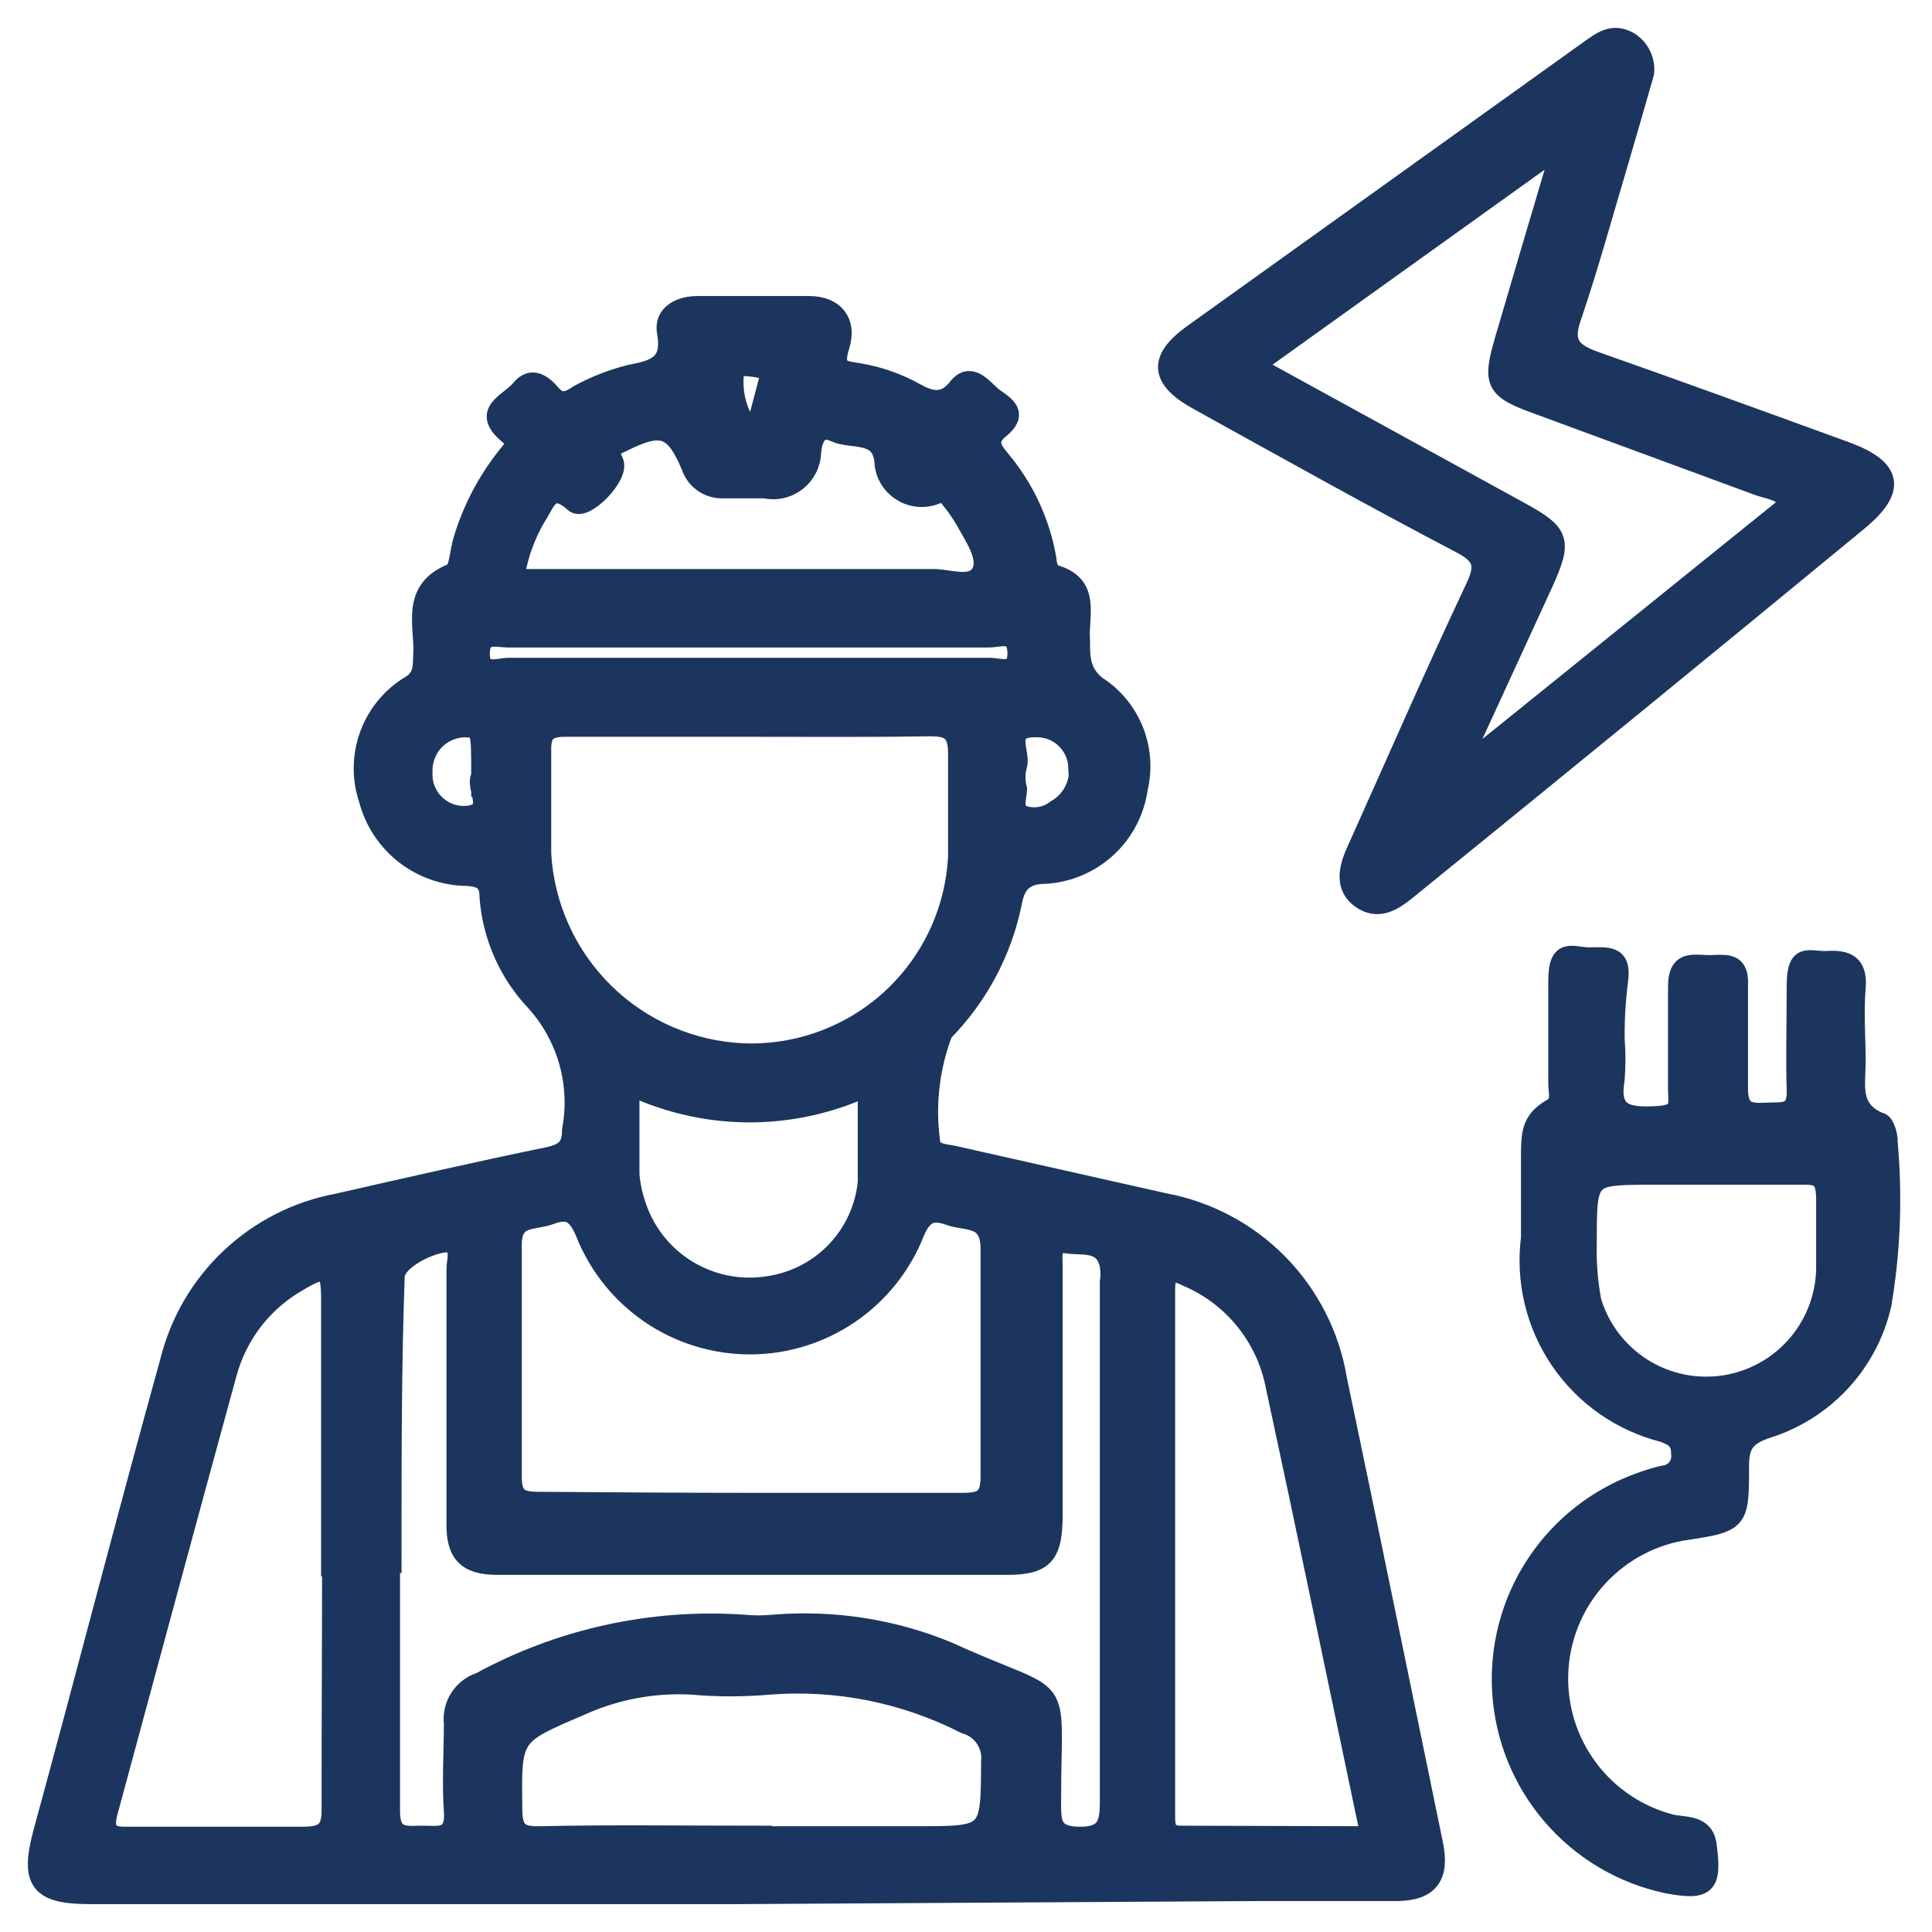
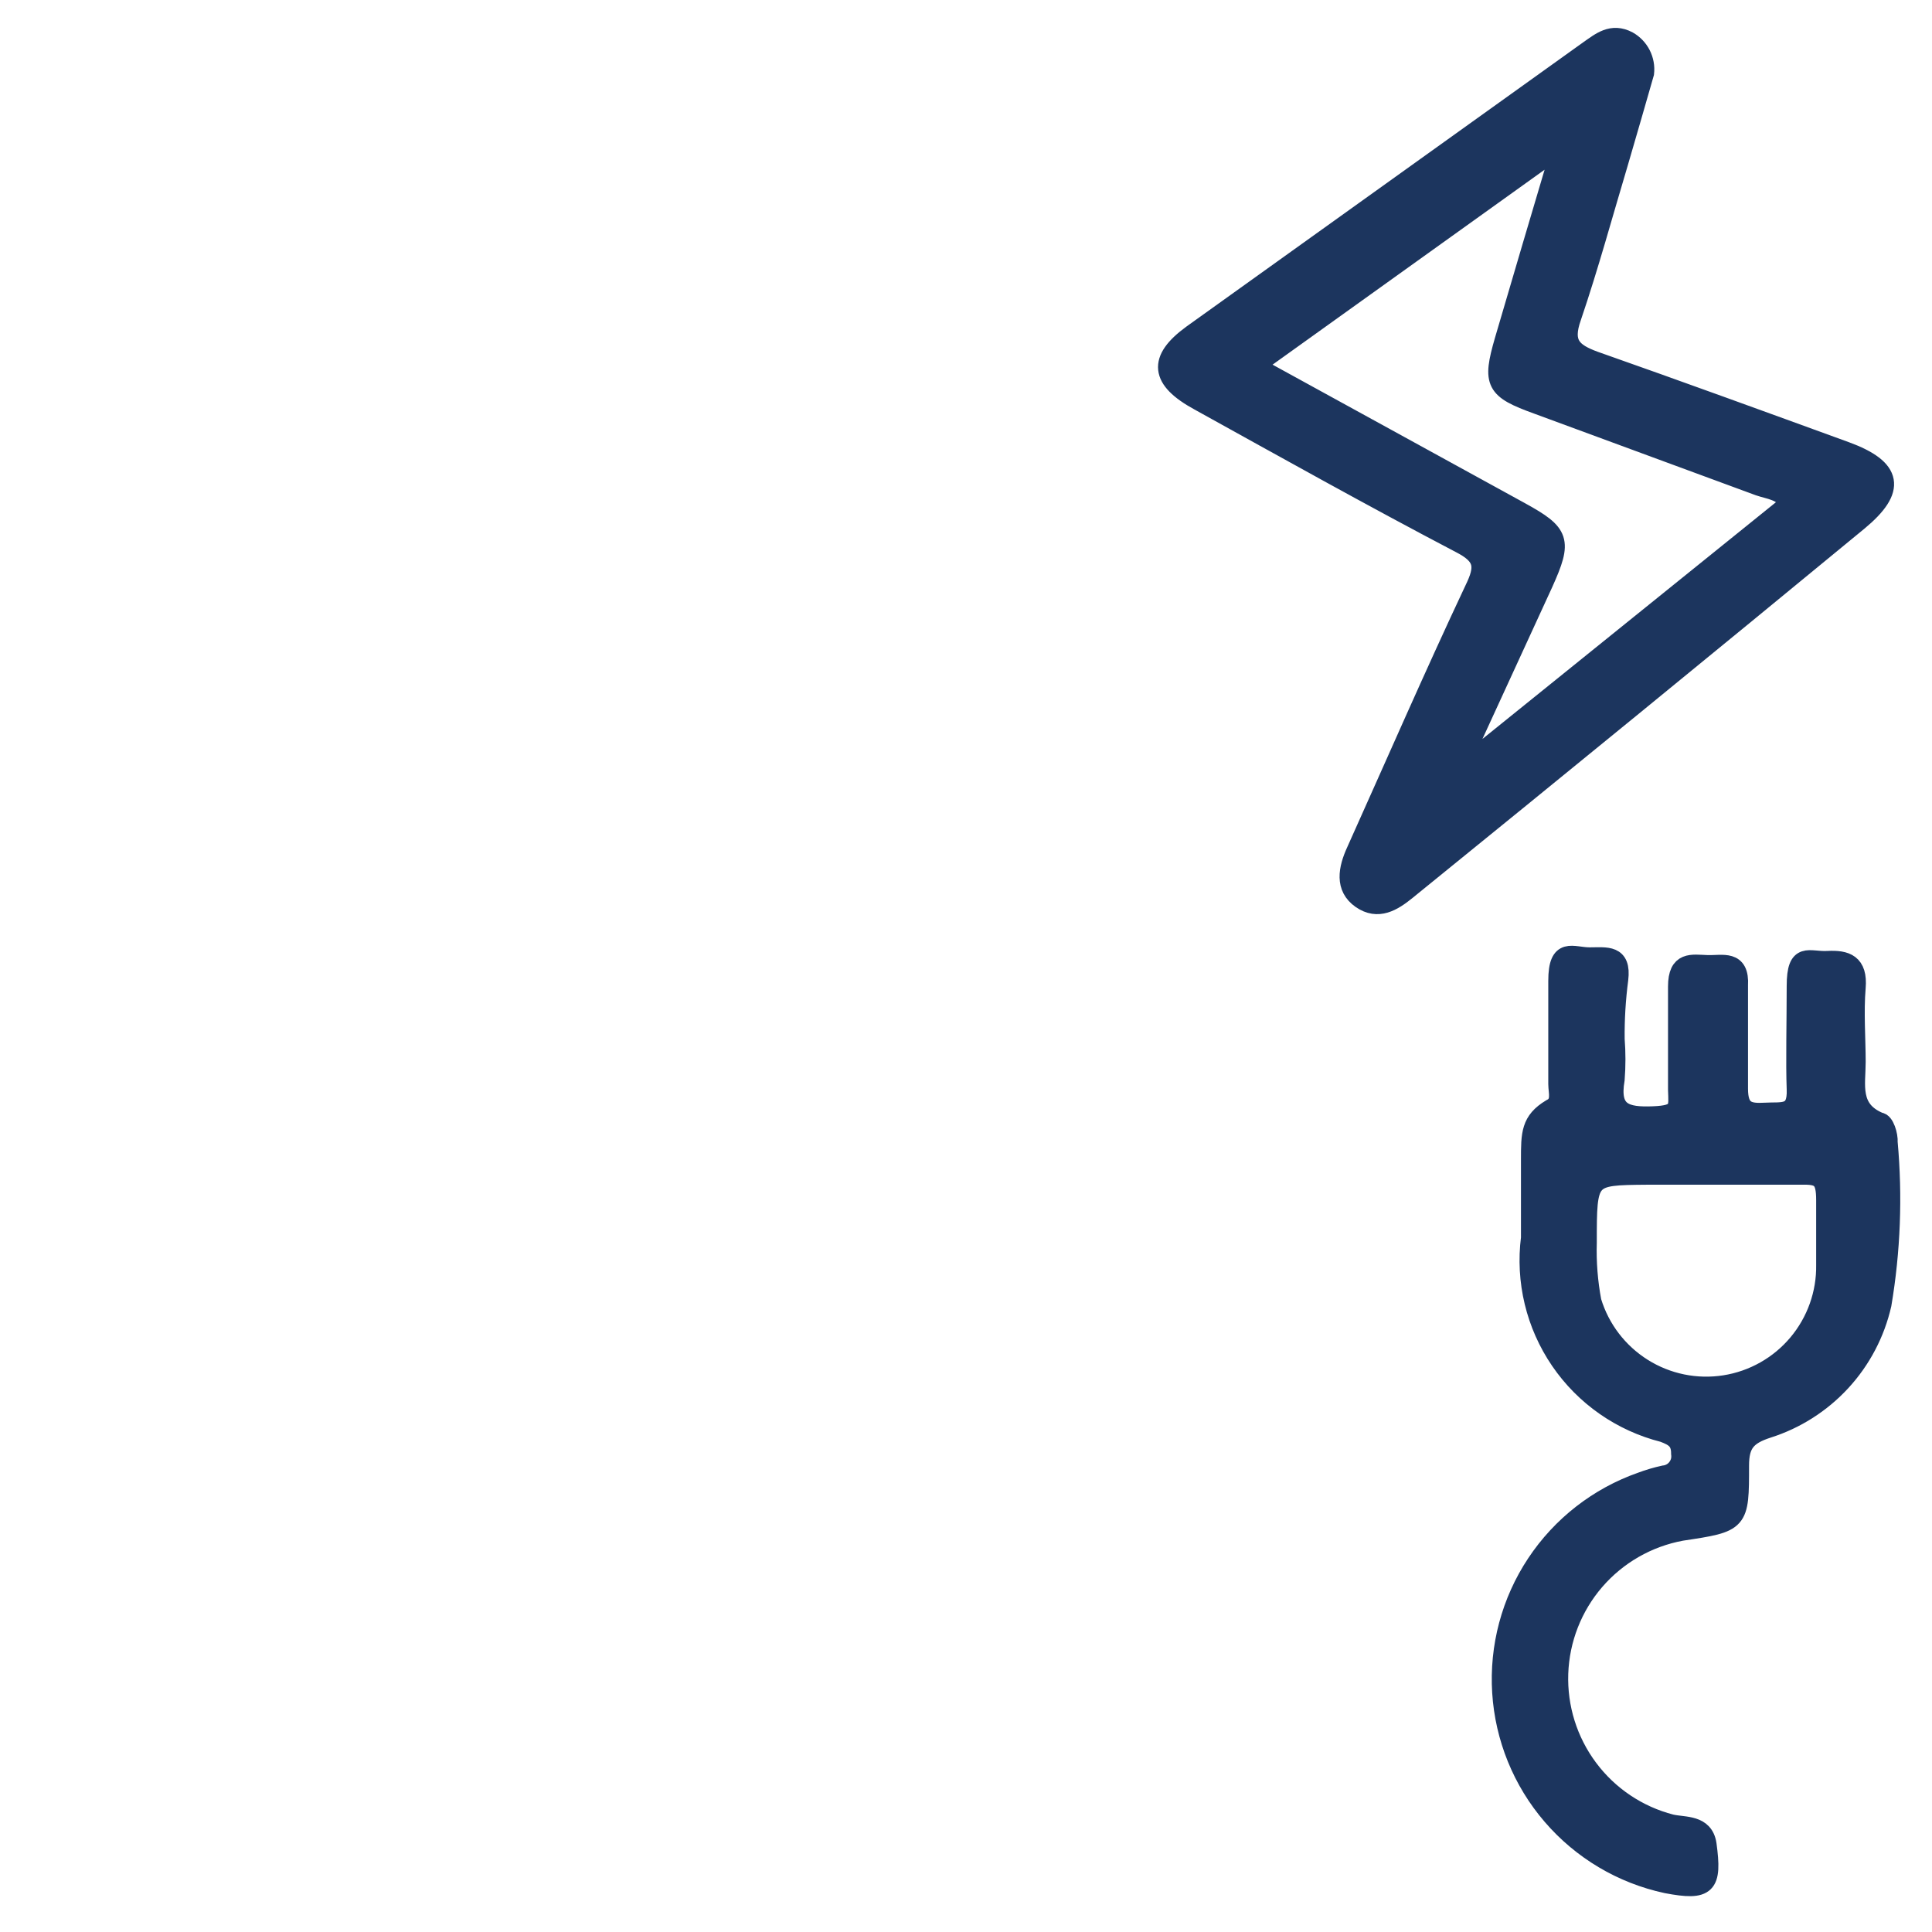
<svg xmlns="http://www.w3.org/2000/svg" width="52" height="52" viewBox="0 0 52 52" fill="none">
-   <path d="M19.795 51H2.432C1.043 51 0.779 50.653 1.155 49.278C2.294 45.111 3.391 40.846 4.558 36.638C4.824 35.567 5.392 34.596 6.195 33.84C6.998 33.084 8.002 32.575 9.086 32.373C10.975 31.943 12.864 31.512 14.753 31.123C15.197 31.026 15.378 30.873 15.378 30.415C15.491 29.808 15.463 29.183 15.297 28.588C15.131 27.993 14.831 27.445 14.419 26.984C13.677 26.207 13.229 25.195 13.155 24.122C13.155 23.734 12.96 23.622 12.585 23.595C11.971 23.593 11.375 23.387 10.89 23.01C10.405 22.633 10.059 22.106 9.905 21.511C9.714 20.939 9.726 20.319 9.939 19.755C10.151 19.191 10.551 18.718 11.072 18.414C11.419 18.191 11.35 17.844 11.378 17.511C11.378 16.747 11.072 15.844 12.169 15.413C12.35 15.344 12.35 14.816 12.461 14.497C12.7 13.712 13.082 12.977 13.586 12.33C13.711 12.149 13.989 11.955 13.698 11.719C12.892 11.066 13.697 10.844 14.003 10.469C14.309 10.094 14.615 10.33 14.851 10.607C15.087 10.885 15.308 10.788 15.572 10.607C16.011 10.369 16.477 10.187 16.961 10.066C17.614 9.941 18.087 9.816 17.934 8.954C17.837 8.454 18.294 8.218 18.767 8.218C19.781 8.218 20.781 8.218 21.781 8.218C22.462 8.218 22.823 8.663 22.615 9.316C22.407 9.968 22.712 9.955 23.114 10.024C23.656 10.114 24.178 10.297 24.657 10.566C25.059 10.788 25.42 10.871 25.767 10.427C26.115 9.982 26.448 10.427 26.684 10.635C26.921 10.844 27.504 11.066 26.934 11.538C26.587 11.816 26.656 12.038 26.934 12.358C27.583 13.129 28.015 14.059 28.185 15.052C28.185 15.191 28.268 15.413 28.352 15.441C29.407 15.719 29.033 16.58 29.088 17.247C29.088 17.691 29.087 18.094 29.518 18.442C29.971 18.73 30.323 19.153 30.525 19.651C30.726 20.149 30.767 20.697 30.643 21.22C30.557 21.837 30.26 22.406 29.802 22.829C29.343 23.252 28.752 23.503 28.129 23.539C27.56 23.539 27.337 23.817 27.254 24.303C26.985 25.621 26.338 26.832 25.393 27.79C25.02 28.767 24.909 29.826 25.073 30.859C25.212 31.04 25.434 31.04 25.643 31.081L31.324 32.359C32.499 32.575 33.58 33.148 34.418 34.001C35.255 34.854 35.81 35.944 36.005 37.124C36.88 41.291 37.728 45.458 38.589 49.625C38.769 50.486 38.491 50.903 37.616 50.917C36.366 50.917 35.116 50.917 33.866 50.917L19.795 51ZM20.24 19.581C18.573 19.581 16.892 19.581 15.225 19.581C14.753 19.581 14.572 19.706 14.586 20.206C14.586 21.15 14.586 22.095 14.586 22.983C14.668 24.39 15.269 25.715 16.272 26.703C17.276 27.692 18.61 28.272 20.017 28.331C21.477 28.384 22.899 27.86 23.976 26.872C25.052 25.884 25.695 24.512 25.767 23.053C25.767 22.108 25.767 21.164 25.767 20.275C25.767 19.678 25.545 19.567 25.017 19.567C23.462 19.594 21.85 19.581 20.225 19.581H20.24ZM10.517 41.541C10.517 43.944 10.517 46.347 10.517 48.75C10.517 49.43 10.863 49.403 11.308 49.389C11.752 49.375 12.253 49.541 12.197 48.75C12.142 47.958 12.197 47.166 12.197 46.389C12.169 46.146 12.226 45.902 12.357 45.697C12.489 45.492 12.687 45.339 12.919 45.263C15.085 44.082 17.543 43.542 20.004 43.708C20.276 43.735 20.551 43.735 20.823 43.708C22.429 43.576 24.043 43.828 25.532 44.444C28.768 45.93 28.309 44.958 28.309 48.514C28.309 49.041 28.31 49.403 29.032 49.416C29.755 49.43 29.852 49.111 29.852 48.5C29.852 43.833 29.852 39.179 29.852 34.512C29.873 34.365 29.873 34.215 29.852 34.068C29.713 33.387 29.129 33.554 28.699 33.484C28.268 33.415 28.352 33.859 28.352 34.082C28.352 36.304 28.352 38.527 28.352 40.749C28.352 41.846 28.129 42.138 27.101 42.138C22.531 42.138 17.961 42.138 13.391 42.138C12.572 42.138 12.253 41.833 12.267 40.999C12.267 38.721 12.267 36.443 12.267 34.151C12.267 33.929 12.392 33.637 12.155 33.484C11.919 33.332 10.642 33.846 10.642 34.373C10.558 36.721 10.557 39.138 10.557 41.596L10.517 41.541ZM20.24 40.43C22.129 40.43 24.018 40.43 25.907 40.43C26.449 40.43 26.642 40.319 26.642 39.735C26.642 37.693 26.642 35.651 26.642 33.609C26.642 32.721 26.018 32.901 25.56 32.734C25.102 32.568 24.852 32.651 24.629 33.179C24.278 34.071 23.664 34.836 22.872 35.376C22.079 35.915 21.143 36.204 20.184 36.204C19.226 36.204 18.288 35.915 17.496 35.376C16.703 34.836 16.091 34.071 15.739 33.179C15.517 32.665 15.308 32.526 14.822 32.707C14.336 32.887 13.78 32.707 13.794 33.54C13.794 35.61 13.794 37.707 13.794 39.749C13.794 40.291 13.989 40.402 14.489 40.402C16.433 40.416 18.406 40.43 20.267 40.43H20.24ZM8.892 41.819C8.892 39.527 8.892 37.249 8.892 34.971C8.892 34.137 8.766 34.068 8.044 34.498C7.578 34.761 7.168 35.114 6.839 35.535C6.51 35.958 6.268 36.441 6.127 36.957C5.044 40.902 3.987 44.833 2.918 48.778C2.793 49.25 2.919 49.43 3.405 49.416C4.988 49.416 6.572 49.416 8.155 49.416C8.766 49.416 8.919 49.236 8.905 48.639C8.905 46.347 8.919 44.069 8.919 41.791L8.892 41.819ZM36.866 49.403C35.991 45.236 35.157 41.207 34.282 37.151C34.138 36.536 33.85 35.963 33.442 35.48C33.034 34.997 32.518 34.618 31.935 34.373C31.588 34.193 31.379 34.207 31.379 34.693V48.847C31.379 49.153 31.379 49.389 31.796 49.389L36.866 49.403ZM20.198 49.403H24.67C26.67 49.403 26.643 49.403 26.657 47.403C26.678 47.184 26.62 46.966 26.496 46.785C26.371 46.605 26.188 46.474 25.976 46.416C24.352 45.586 22.53 45.221 20.712 45.361C20.014 45.423 19.313 45.423 18.615 45.361C17.584 45.305 16.554 45.501 15.614 45.93C13.767 46.722 13.781 46.694 13.809 48.708C13.809 49.305 14.016 49.416 14.544 49.403C16.447 49.361 18.406 49.389 20.211 49.389L20.198 49.403ZM13.85 15.566H25.129C25.559 15.566 26.171 15.816 26.393 15.413C26.615 15.011 26.199 14.441 25.976 14.024C25.854 13.815 25.715 13.615 25.56 13.427C25.52 13.364 25.457 13.319 25.385 13.301C25.313 13.283 25.236 13.293 25.171 13.33C25.018 13.387 24.853 13.408 24.691 13.389C24.528 13.37 24.373 13.313 24.237 13.222C24.102 13.131 23.988 13.009 23.909 12.866C23.83 12.723 23.787 12.563 23.782 12.399C23.698 11.607 22.92 11.857 22.475 11.649C22.031 11.441 21.893 11.788 21.851 12.163C21.849 12.317 21.811 12.469 21.743 12.607C21.674 12.745 21.576 12.867 21.455 12.962C21.334 13.058 21.195 13.126 21.044 13.161C20.894 13.195 20.738 13.196 20.587 13.163H19.406C19.223 13.158 19.046 13.097 18.9 12.987C18.753 12.878 18.643 12.726 18.586 12.552C18.142 11.496 17.808 11.385 16.753 11.913C16.53 12.024 16.351 12.052 16.531 12.427C16.712 12.802 15.725 13.816 15.448 13.538C14.809 12.969 14.697 13.538 14.461 13.886C14.156 14.397 13.953 14.963 13.865 15.552L13.85 15.566ZM16.961 29.276C16.961 30.151 16.961 30.887 16.961 31.609C16.983 31.884 17.04 32.154 17.128 32.415C17.361 33.144 17.848 33.766 18.501 34.166C19.154 34.566 19.928 34.719 20.683 34.596C21.373 34.496 22.009 34.169 22.49 33.665C22.971 33.161 23.269 32.511 23.337 31.818C23.337 30.998 23.337 30.179 23.337 29.262C22.346 29.721 21.269 29.959 20.177 29.959C19.086 29.959 18.007 29.721 17.017 29.262L16.961 29.276ZM26.642 17.955C26.92 17.955 27.379 18.164 27.365 17.566C27.352 16.969 26.907 17.177 26.629 17.177H13.656C13.378 17.177 12.933 17.011 12.933 17.594C12.933 18.177 13.405 17.955 13.683 17.955H26.642ZM29.004 20.636C28.997 20.492 28.961 20.351 28.9 20.22C28.838 20.09 28.752 19.973 28.645 19.876C28.538 19.779 28.412 19.705 28.276 19.656C28.14 19.608 27.995 19.587 27.851 19.594C27.018 19.594 27.504 20.261 27.393 20.608C27.337 20.813 27.337 21.029 27.393 21.233C27.393 21.47 27.226 21.817 27.573 21.942C27.717 21.983 27.87 21.99 28.018 21.961C28.165 21.932 28.303 21.868 28.421 21.775C28.621 21.661 28.784 21.491 28.89 21.287C28.996 21.082 29.04 20.852 29.018 20.622L29.004 20.636ZM12.933 20.886C12.933 19.608 12.933 19.608 12.503 19.594C12.352 19.598 12.204 19.631 12.066 19.693C11.928 19.754 11.803 19.843 11.7 19.952C11.596 20.062 11.517 20.192 11.464 20.333C11.411 20.474 11.386 20.624 11.392 20.775C11.382 20.928 11.403 21.082 11.457 21.226C11.51 21.37 11.594 21.502 11.701 21.612C11.808 21.722 11.938 21.808 12.081 21.865C12.224 21.922 12.376 21.948 12.53 21.942C13.391 21.886 12.711 21.15 12.948 20.872L12.933 20.886ZM20.281 11.719L20.739 9.982C20.364 9.899 19.837 9.788 19.781 9.982C19.739 10.29 19.762 10.602 19.851 10.899C19.939 11.197 20.092 11.471 20.296 11.705L20.281 11.719Z" fill="#1C355E" />
  <path d="M44.27 1.968C44.062 2.69 43.825 3.523 43.575 4.371C43.159 5.76 42.783 7.149 42.311 8.538C42.061 9.246 42.312 9.482 42.923 9.705C45.173 10.496 47.423 11.316 49.673 12.135C50.965 12.608 51.062 13.177 50.02 14.038C45.983 17.363 41.931 20.673 37.866 23.97C37.491 24.275 37.089 24.525 36.63 24.206C36.172 23.886 36.268 23.386 36.491 22.9C37.546 20.553 38.574 18.191 39.672 15.858C39.963 15.261 39.95 14.969 39.297 14.636C36.936 13.399 34.603 12.094 32.269 10.802C31.2 10.219 31.143 9.677 32.074 8.996L42.756 1.343C43.076 1.12 43.381 0.857 43.825 1.093C43.977 1.179 44.1 1.308 44.179 1.463C44.258 1.619 44.29 1.794 44.27 1.968ZM39.422 20.331L39.562 20.483L48.172 13.538C47.95 13.205 47.617 13.191 47.34 13.094L41.381 10.899C40.228 10.482 40.144 10.316 40.477 9.163C40.964 7.496 41.464 5.815 42.02 3.94L33.783 9.843L40.922 13.761C42.006 14.358 42.075 14.538 41.548 15.705L39.422 20.331Z" fill="#1C355E" />
  <path d="M43.478 27.97C43.506 28.331 43.506 28.693 43.478 29.053C43.325 29.942 43.756 30.054 44.492 30.026C45.229 29.998 45.159 29.817 45.145 29.331C45.145 28.415 45.145 27.498 45.145 26.553C45.145 25.845 45.534 25.942 45.951 25.956C46.367 25.97 46.84 25.803 46.798 26.526C46.798 27.47 46.798 28.415 46.798 29.304C46.798 29.887 47.048 29.956 47.507 29.929C47.965 29.901 48.367 30.026 48.339 29.317C48.312 28.609 48.339 27.498 48.339 26.539C48.339 25.581 48.687 25.873 49.187 25.845C49.687 25.817 50.02 25.928 49.965 26.581C49.909 27.234 49.965 27.97 49.965 28.581C49.965 29.192 49.784 29.859 50.59 30.192C50.729 30.192 50.84 30.554 50.826 30.748C50.958 32.203 50.902 33.669 50.659 35.11C50.481 35.888 50.104 36.606 49.563 37.193C49.022 37.78 48.337 38.216 47.576 38.457C47.02 38.638 46.826 38.86 46.826 39.443C46.826 40.985 46.826 40.985 45.256 41.221C44.354 41.387 43.535 41.856 42.935 42.551C42.336 43.245 41.992 44.124 41.96 45.041C41.928 45.958 42.209 46.858 42.758 47.593C43.306 48.328 44.09 48.854 44.978 49.083C45.339 49.166 45.867 49.083 45.951 49.639C46.103 50.75 45.951 50.917 44.853 50.708C43.652 50.45 42.568 49.806 41.766 48.874C40.964 47.943 40.489 46.775 40.412 45.549C40.335 44.322 40.66 43.104 41.339 42.08C42.018 41.056 43.013 40.281 44.172 39.874C44.371 39.799 44.576 39.739 44.784 39.693C44.851 39.687 44.916 39.666 44.975 39.634C45.035 39.601 45.086 39.557 45.127 39.504C45.169 39.45 45.2 39.389 45.217 39.324C45.234 39.259 45.237 39.191 45.228 39.124C45.228 38.777 45.062 38.679 44.771 38.568C43.635 38.282 42.642 37.59 41.982 36.623C41.321 35.655 41.039 34.48 41.187 33.318C41.187 32.623 41.187 31.929 41.187 31.22C41.187 30.512 41.186 30.165 41.742 29.831C42.033 29.692 41.922 29.401 41.922 29.178C41.922 28.262 41.922 27.345 41.922 26.401C41.922 25.456 42.325 25.748 42.783 25.748C43.242 25.748 43.659 25.664 43.575 26.359C43.505 26.893 43.472 27.431 43.478 27.97ZM42.728 33.443C42.712 33.974 42.754 34.505 42.852 35.026C43.077 35.767 43.563 36.401 44.218 36.812C44.874 37.224 45.657 37.384 46.421 37.264C47.186 37.144 47.881 36.751 48.379 36.159C48.877 35.566 49.145 34.814 49.132 34.04C49.132 33.457 49.132 32.887 49.132 32.304C49.132 31.72 48.993 31.623 48.479 31.637C47.09 31.637 45.701 31.637 44.312 31.637C42.729 31.651 42.728 31.651 42.728 33.443Z" fill="#1C355E" />
-   <path d="M19.795 51H2.432C1.043 51 0.779 50.653 1.155 49.278C2.294 45.111 3.391 40.846 4.558 36.638C4.824 35.567 5.392 34.596 6.195 33.84C6.998 33.084 8.002 32.575 9.086 32.373C10.975 31.943 12.864 31.512 14.753 31.123C15.197 31.026 15.378 30.873 15.378 30.415C15.491 29.808 15.463 29.183 15.297 28.588C15.131 27.993 14.831 27.445 14.419 26.984C13.677 26.207 13.229 25.195 13.155 24.122C13.155 23.734 12.96 23.622 12.585 23.595C11.971 23.593 11.375 23.387 10.89 23.01C10.405 22.633 10.059 22.106 9.905 21.511C9.714 20.939 9.726 20.319 9.939 19.755C10.151 19.191 10.551 18.718 11.072 18.414C11.419 18.191 11.35 17.844 11.378 17.511C11.378 16.747 11.072 15.844 12.169 15.413C12.35 15.344 12.35 14.816 12.461 14.497C12.7 13.712 13.082 12.977 13.586 12.33C13.711 12.149 13.989 11.955 13.698 11.719C12.892 11.066 13.697 10.844 14.003 10.469C14.309 10.094 14.615 10.33 14.851 10.607C15.087 10.885 15.308 10.788 15.572 10.607C16.011 10.369 16.477 10.187 16.961 10.066C17.614 9.941 18.087 9.816 17.934 8.954C17.837 8.454 18.294 8.218 18.767 8.218C19.781 8.218 20.781 8.218 21.781 8.218C22.462 8.218 22.823 8.663 22.615 9.316C22.407 9.968 22.712 9.955 23.114 10.024C23.656 10.114 24.178 10.297 24.657 10.566C25.059 10.788 25.42 10.871 25.767 10.427C26.115 9.982 26.448 10.427 26.684 10.635C26.921 10.844 27.504 11.066 26.934 11.538C26.587 11.816 26.656 12.038 26.934 12.358C27.583 13.129 28.015 14.059 28.185 15.052C28.185 15.191 28.268 15.413 28.352 15.441C29.407 15.719 29.033 16.58 29.088 17.247C29.088 17.691 29.087 18.094 29.518 18.442C29.971 18.73 30.323 19.153 30.525 19.651C30.726 20.149 30.767 20.697 30.643 21.22C30.557 21.837 30.26 22.406 29.802 22.829C29.343 23.252 28.752 23.503 28.129 23.539C27.56 23.539 27.337 23.817 27.254 24.303C26.985 25.621 26.338 26.832 25.393 27.79C25.02 28.767 24.909 29.826 25.073 30.859C25.212 31.04 25.434 31.04 25.643 31.081L31.324 32.359C32.499 32.575 33.58 33.148 34.418 34.001C35.255 34.854 35.81 35.944 36.005 37.124C36.88 41.291 37.728 45.458 38.589 49.625C38.769 50.486 38.491 50.903 37.616 50.917C36.366 50.917 35.116 50.917 33.866 50.917L19.795 51ZM20.24 19.581C18.573 19.581 16.892 19.581 15.225 19.581C14.753 19.581 14.572 19.706 14.586 20.206C14.586 21.15 14.586 22.095 14.586 22.983C14.668 24.39 15.269 25.715 16.272 26.703C17.276 27.692 18.61 28.272 20.017 28.331C21.477 28.384 22.899 27.86 23.976 26.872C25.052 25.884 25.695 24.512 25.767 23.053C25.767 22.108 25.767 21.164 25.767 20.275C25.767 19.678 25.545 19.567 25.017 19.567C23.462 19.594 21.85 19.581 20.225 19.581H20.24ZM10.517 41.541C10.517 43.944 10.517 46.347 10.517 48.75C10.517 49.43 10.863 49.403 11.308 49.389C11.752 49.375 12.253 49.541 12.197 48.75C12.142 47.958 12.197 47.166 12.197 46.389C12.169 46.146 12.226 45.902 12.357 45.697C12.489 45.492 12.687 45.339 12.919 45.263C15.085 44.082 17.543 43.542 20.004 43.708C20.276 43.735 20.551 43.735 20.823 43.708C22.429 43.576 24.043 43.828 25.532 44.444C28.768 45.93 28.309 44.958 28.309 48.514C28.309 49.041 28.31 49.403 29.032 49.416C29.755 49.43 29.852 49.111 29.852 48.5C29.852 43.833 29.852 39.179 29.852 34.512C29.873 34.365 29.873 34.215 29.852 34.068C29.713 33.387 29.129 33.554 28.699 33.484C28.268 33.415 28.352 33.859 28.352 34.082C28.352 36.304 28.352 38.527 28.352 40.749C28.352 41.846 28.129 42.138 27.101 42.138C22.531 42.138 17.961 42.138 13.391 42.138C12.572 42.138 12.253 41.833 12.267 40.999C12.267 38.721 12.267 36.443 12.267 34.151C12.267 33.929 12.392 33.637 12.155 33.484C11.919 33.332 10.642 33.846 10.642 34.373C10.558 36.721 10.557 39.138 10.557 41.596L10.517 41.541ZM20.24 40.43C22.129 40.43 24.018 40.43 25.907 40.43C26.449 40.43 26.642 40.319 26.642 39.735C26.642 37.693 26.642 35.651 26.642 33.609C26.642 32.721 26.018 32.901 25.56 32.734C25.102 32.568 24.852 32.651 24.629 33.179C24.278 34.071 23.664 34.836 22.872 35.376C22.079 35.915 21.143 36.204 20.184 36.204C19.226 36.204 18.288 35.915 17.496 35.376C16.703 34.836 16.091 34.071 15.739 33.179C15.517 32.665 15.308 32.526 14.822 32.707C14.336 32.887 13.78 32.707 13.794 33.54C13.794 35.61 13.794 37.707 13.794 39.749C13.794 40.291 13.989 40.402 14.489 40.402C16.433 40.416 18.406 40.43 20.267 40.43H20.24ZM8.892 41.819C8.892 39.527 8.892 37.249 8.892 34.971C8.892 34.137 8.766 34.068 8.044 34.498C7.578 34.761 7.168 35.114 6.839 35.535C6.51 35.958 6.268 36.441 6.127 36.957C5.044 40.902 3.987 44.833 2.918 48.778C2.793 49.25 2.919 49.43 3.405 49.416C4.988 49.416 6.572 49.416 8.155 49.416C8.766 49.416 8.919 49.236 8.905 48.639C8.905 46.347 8.919 44.069 8.919 41.791L8.892 41.819ZM36.866 49.403C35.991 45.236 35.157 41.207 34.282 37.151C34.138 36.536 33.85 35.963 33.442 35.48C33.034 34.997 32.518 34.618 31.935 34.373C31.588 34.193 31.379 34.207 31.379 34.693V48.847C31.379 49.153 31.379 49.389 31.796 49.389L36.866 49.403ZM20.198 49.403H24.67C26.67 49.403 26.643 49.403 26.657 47.403C26.678 47.184 26.62 46.966 26.496 46.785C26.371 46.605 26.188 46.474 25.976 46.416C24.352 45.586 22.53 45.221 20.712 45.361C20.014 45.423 19.313 45.423 18.615 45.361C17.584 45.305 16.554 45.501 15.614 45.93C13.767 46.722 13.781 46.694 13.809 48.708C13.809 49.305 14.016 49.416 14.544 49.403C16.447 49.361 18.406 49.389 20.211 49.389L20.198 49.403ZM13.85 15.566H25.129C25.559 15.566 26.171 15.816 26.393 15.413C26.615 15.011 26.199 14.441 25.976 14.024C25.854 13.815 25.715 13.615 25.56 13.427C25.52 13.364 25.457 13.319 25.385 13.301C25.313 13.283 25.236 13.293 25.171 13.33C25.018 13.387 24.853 13.408 24.691 13.389C24.528 13.37 24.373 13.313 24.237 13.222C24.102 13.131 23.988 13.009 23.909 12.866C23.83 12.723 23.787 12.563 23.782 12.399C23.698 11.607 22.92 11.857 22.475 11.649C22.031 11.441 21.893 11.788 21.851 12.163C21.849 12.317 21.811 12.469 21.743 12.607C21.674 12.745 21.576 12.867 21.455 12.962C21.334 13.058 21.195 13.126 21.044 13.161C20.894 13.195 20.738 13.196 20.587 13.163H19.406C19.223 13.158 19.046 13.097 18.9 12.987C18.753 12.878 18.643 12.726 18.586 12.552C18.142 11.496 17.808 11.385 16.753 11.913C16.53 12.024 16.351 12.052 16.531 12.427C16.712 12.802 15.725 13.816 15.448 13.538C14.809 12.969 14.697 13.538 14.461 13.886C14.156 14.397 13.953 14.963 13.865 15.552L13.85 15.566ZM16.961 29.276C16.961 30.151 16.961 30.887 16.961 31.609C16.983 31.884 17.04 32.154 17.128 32.415C17.361 33.144 17.848 33.766 18.501 34.166C19.154 34.566 19.928 34.719 20.683 34.596C21.373 34.496 22.009 34.169 22.49 33.665C22.971 33.161 23.269 32.511 23.337 31.818C23.337 30.998 23.337 30.179 23.337 29.262C22.346 29.721 21.269 29.959 20.177 29.959C19.086 29.959 18.007 29.721 17.017 29.262L16.961 29.276ZM26.642 17.955C26.92 17.955 27.379 18.164 27.365 17.566C27.352 16.969 26.907 17.177 26.629 17.177H13.656C13.378 17.177 12.933 17.011 12.933 17.594C12.933 18.177 13.405 17.955 13.683 17.955H26.642ZM29.004 20.636C28.997 20.492 28.961 20.351 28.9 20.22C28.838 20.09 28.752 19.973 28.645 19.876C28.538 19.779 28.412 19.705 28.276 19.656C28.14 19.608 27.995 19.587 27.851 19.594C27.018 19.594 27.504 20.261 27.393 20.608C27.337 20.813 27.337 21.029 27.393 21.233C27.393 21.47 27.226 21.817 27.573 21.942C27.717 21.983 27.87 21.99 28.018 21.961C28.165 21.932 28.303 21.868 28.421 21.775C28.621 21.661 28.784 21.491 28.89 21.287C28.996 21.082 29.04 20.852 29.018 20.622L29.004 20.636ZM12.933 20.886C12.933 19.608 12.933 19.608 12.503 19.594C12.352 19.598 12.204 19.631 12.066 19.693C11.928 19.754 11.803 19.843 11.7 19.952C11.596 20.062 11.517 20.192 11.464 20.333C11.411 20.474 11.386 20.624 11.392 20.775C11.382 20.928 11.403 21.082 11.457 21.226C11.51 21.37 11.594 21.502 11.701 21.612C11.808 21.722 11.938 21.808 12.081 21.865C12.224 21.922 12.376 21.948 12.53 21.942C13.391 21.886 12.711 21.15 12.948 20.872L12.933 20.886ZM20.281 11.719L20.739 9.982C20.364 9.899 19.837 9.788 19.781 9.982C19.739 10.29 19.762 10.602 19.851 10.899C19.939 11.197 20.092 11.471 20.296 11.705L20.281 11.719Z" stroke="#1C355E" stroke-width="0.5" />
  <path d="M44.27 1.968C44.062 2.69 43.825 3.523 43.575 4.371C43.159 5.76 42.783 7.149 42.311 8.538C42.061 9.246 42.312 9.482 42.923 9.705C45.173 10.496 47.423 11.316 49.673 12.135C50.965 12.608 51.062 13.177 50.02 14.038C45.983 17.363 41.931 20.673 37.866 23.97C37.491 24.275 37.089 24.525 36.63 24.206C36.172 23.886 36.268 23.386 36.491 22.9C37.546 20.553 38.574 18.191 39.672 15.858C39.963 15.261 39.95 14.969 39.297 14.636C36.936 13.399 34.603 12.094 32.269 10.802C31.2 10.219 31.143 9.677 32.074 8.996L42.756 1.343C43.076 1.12 43.381 0.857 43.825 1.093C43.977 1.179 44.1 1.308 44.179 1.463C44.258 1.619 44.29 1.794 44.27 1.968ZM39.422 20.331L39.562 20.483L48.172 13.538C47.95 13.205 47.617 13.191 47.34 13.094L41.381 10.899C40.228 10.482 40.144 10.316 40.477 9.163C40.964 7.496 41.464 5.815 42.02 3.94L33.783 9.843L40.922 13.761C42.006 14.358 42.075 14.538 41.548 15.705L39.422 20.331Z" stroke="#1C355E" stroke-width="0.5" />
  <path d="M43.478 27.97C43.506 28.331 43.506 28.693 43.478 29.053C43.325 29.942 43.756 30.054 44.492 30.026C45.229 29.998 45.159 29.817 45.145 29.331C45.145 28.415 45.145 27.498 45.145 26.553C45.145 25.845 45.534 25.942 45.951 25.956C46.367 25.97 46.84 25.803 46.798 26.526C46.798 27.47 46.798 28.415 46.798 29.304C46.798 29.887 47.048 29.956 47.507 29.929C47.965 29.901 48.367 30.026 48.339 29.317C48.312 28.609 48.339 27.498 48.339 26.539C48.339 25.581 48.687 25.873 49.187 25.845C49.687 25.817 50.02 25.928 49.965 26.581C49.909 27.234 49.965 27.97 49.965 28.581C49.965 29.192 49.784 29.859 50.59 30.192C50.729 30.192 50.84 30.554 50.826 30.748C50.958 32.203 50.902 33.669 50.659 35.11C50.481 35.888 50.104 36.606 49.563 37.193C49.022 37.78 48.337 38.216 47.576 38.457C47.02 38.638 46.826 38.86 46.826 39.443C46.826 40.985 46.826 40.985 45.256 41.221C44.354 41.387 43.535 41.856 42.935 42.551C42.336 43.245 41.992 44.124 41.96 45.041C41.928 45.958 42.209 46.858 42.758 47.593C43.306 48.328 44.09 48.854 44.978 49.083C45.339 49.166 45.867 49.083 45.951 49.639C46.103 50.75 45.951 50.917 44.853 50.708C43.652 50.45 42.568 49.806 41.766 48.874C40.964 47.943 40.489 46.775 40.412 45.549C40.335 44.322 40.66 43.104 41.339 42.08C42.018 41.056 43.013 40.281 44.172 39.874C44.371 39.799 44.576 39.739 44.784 39.693C44.851 39.687 44.916 39.666 44.975 39.634C45.035 39.601 45.086 39.557 45.127 39.504C45.169 39.45 45.2 39.389 45.217 39.324C45.234 39.259 45.237 39.191 45.228 39.124C45.228 38.777 45.062 38.679 44.771 38.568C43.635 38.282 42.642 37.59 41.982 36.623C41.321 35.655 41.039 34.48 41.187 33.318C41.187 32.623 41.187 31.929 41.187 31.22C41.187 30.512 41.186 30.165 41.742 29.831C42.033 29.692 41.922 29.401 41.922 29.178C41.922 28.262 41.922 27.345 41.922 26.401C41.922 25.456 42.325 25.748 42.783 25.748C43.242 25.748 43.659 25.664 43.575 26.359C43.505 26.893 43.472 27.431 43.478 27.97ZM42.728 33.443C42.712 33.974 42.754 34.505 42.852 35.026C43.077 35.767 43.563 36.401 44.218 36.812C44.874 37.224 45.657 37.384 46.421 37.264C47.186 37.144 47.881 36.751 48.379 36.159C48.877 35.566 49.145 34.814 49.132 34.04C49.132 33.457 49.132 32.887 49.132 32.304C49.132 31.72 48.993 31.623 48.479 31.637C47.09 31.637 45.701 31.637 44.312 31.637C42.729 31.651 42.728 31.651 42.728 33.443Z" stroke="#1C355E" stroke-width="0.5" />
</svg>